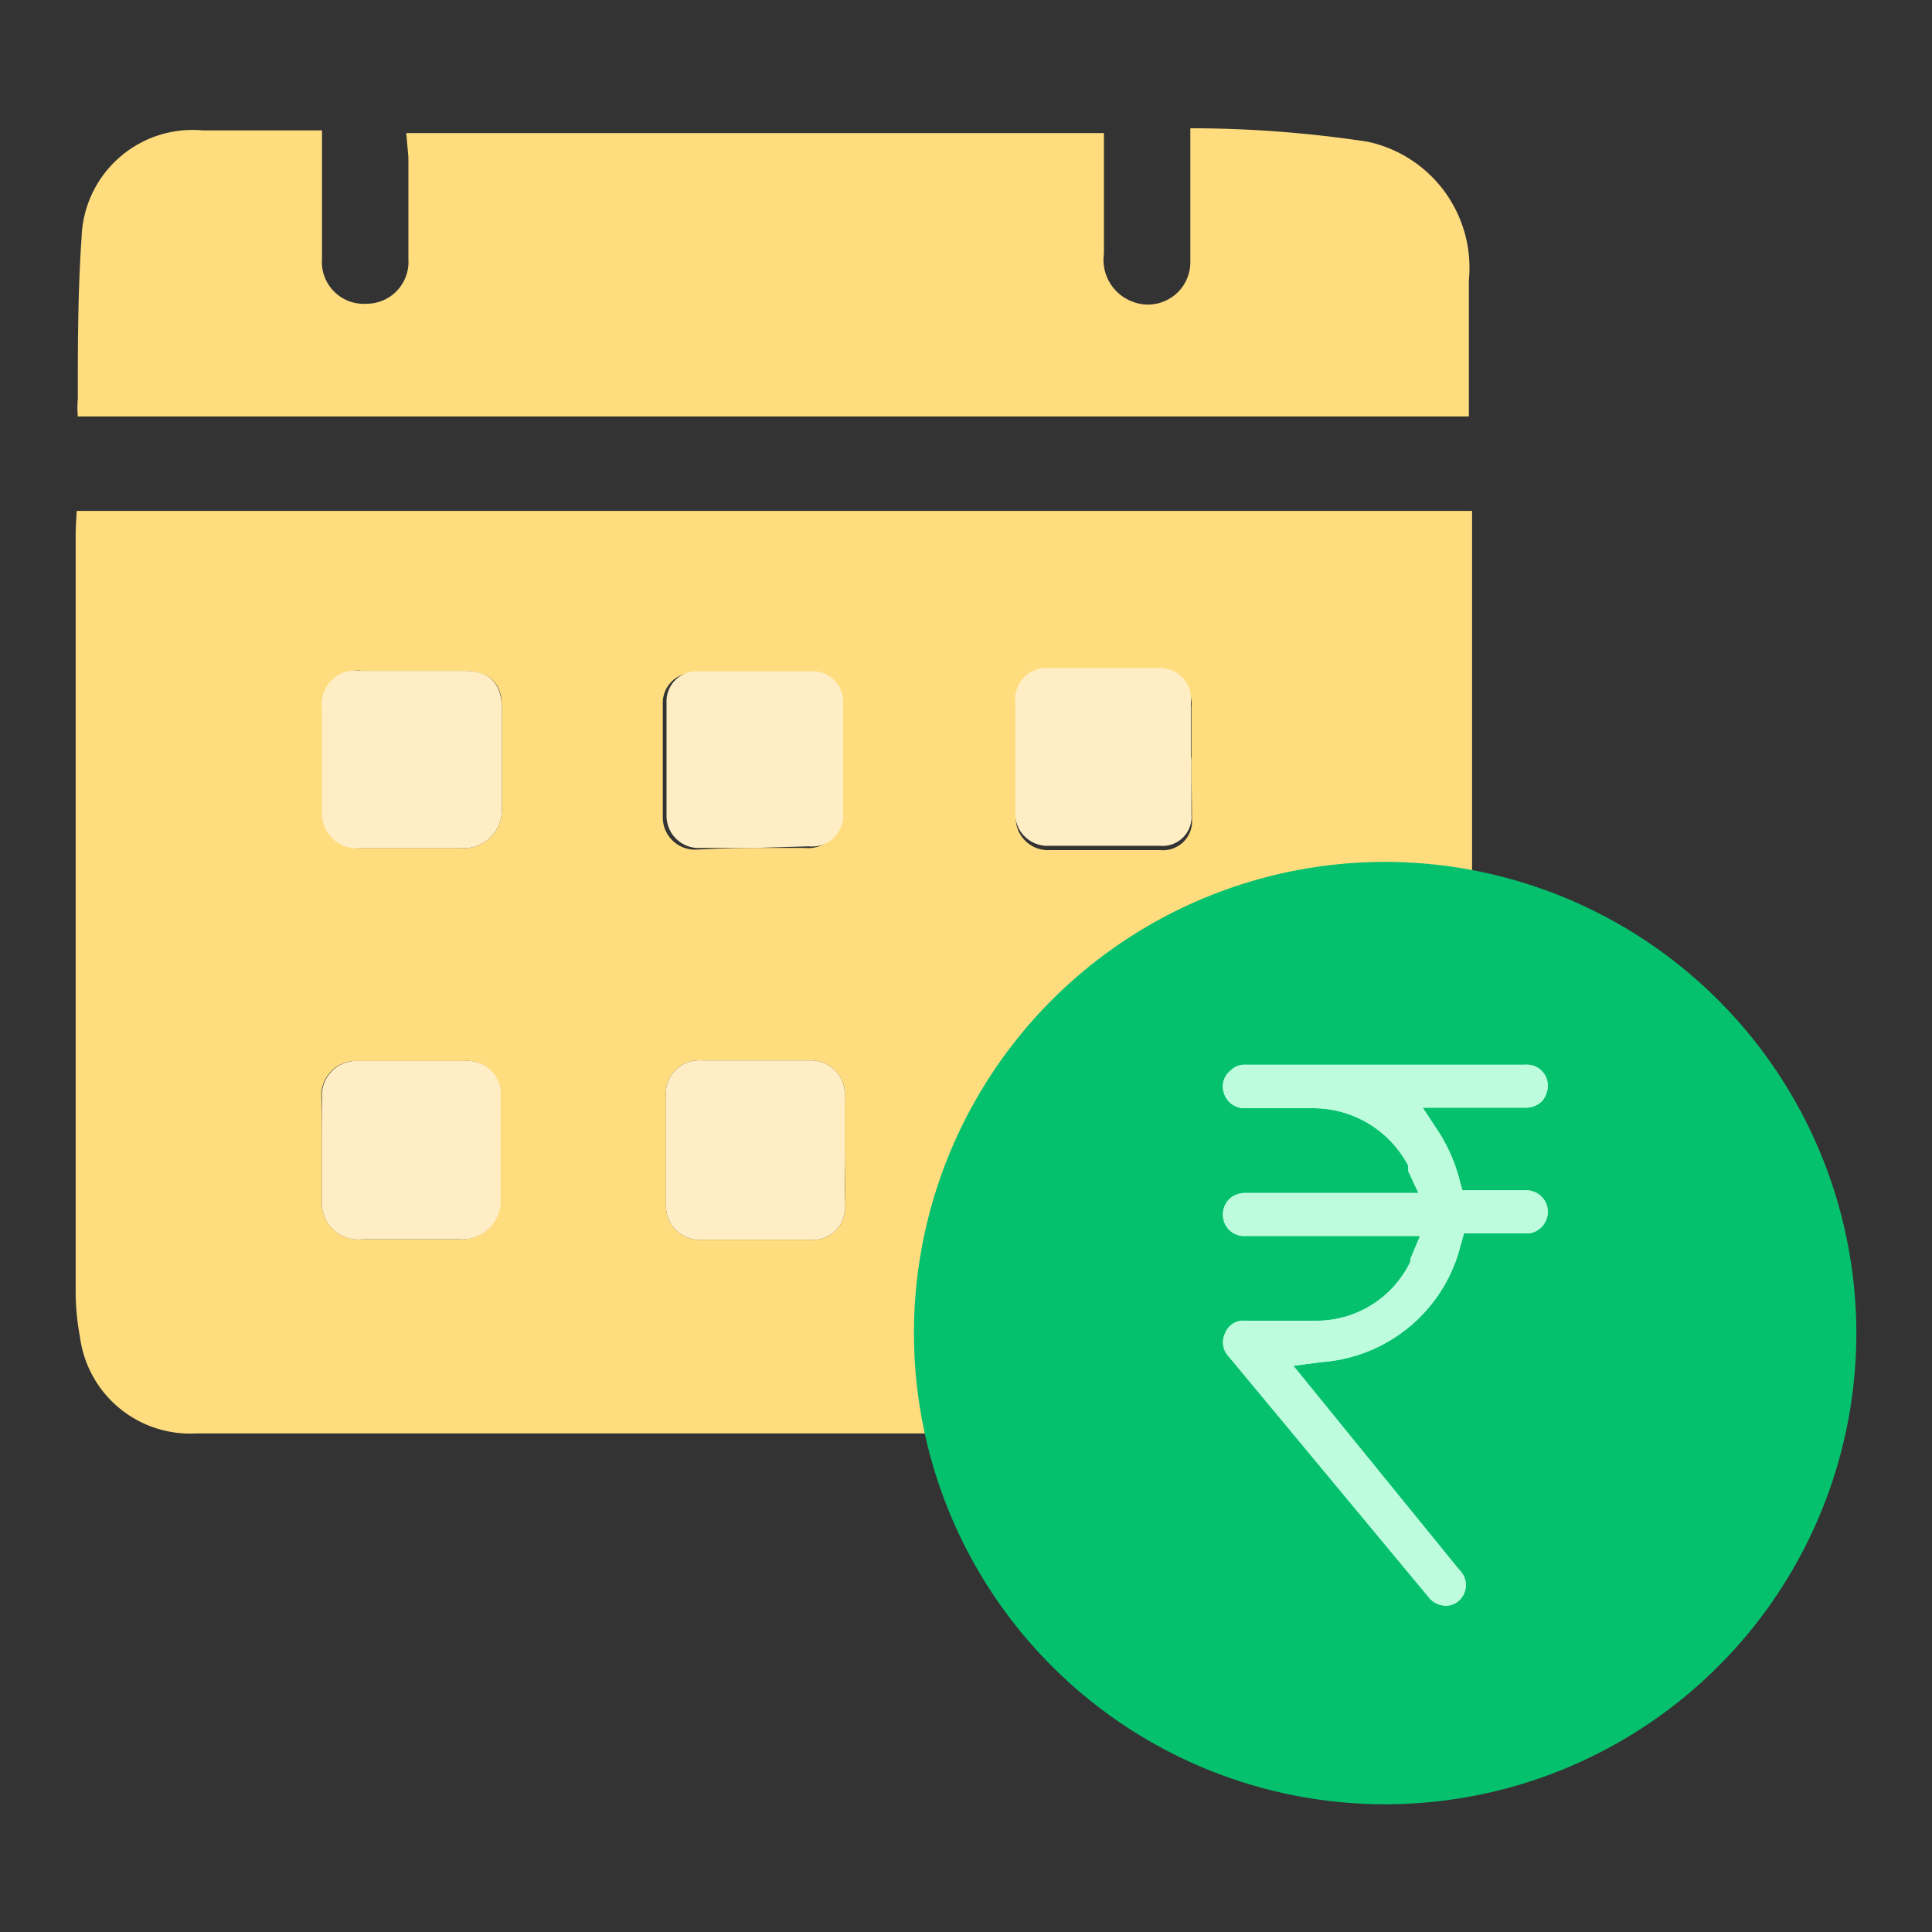
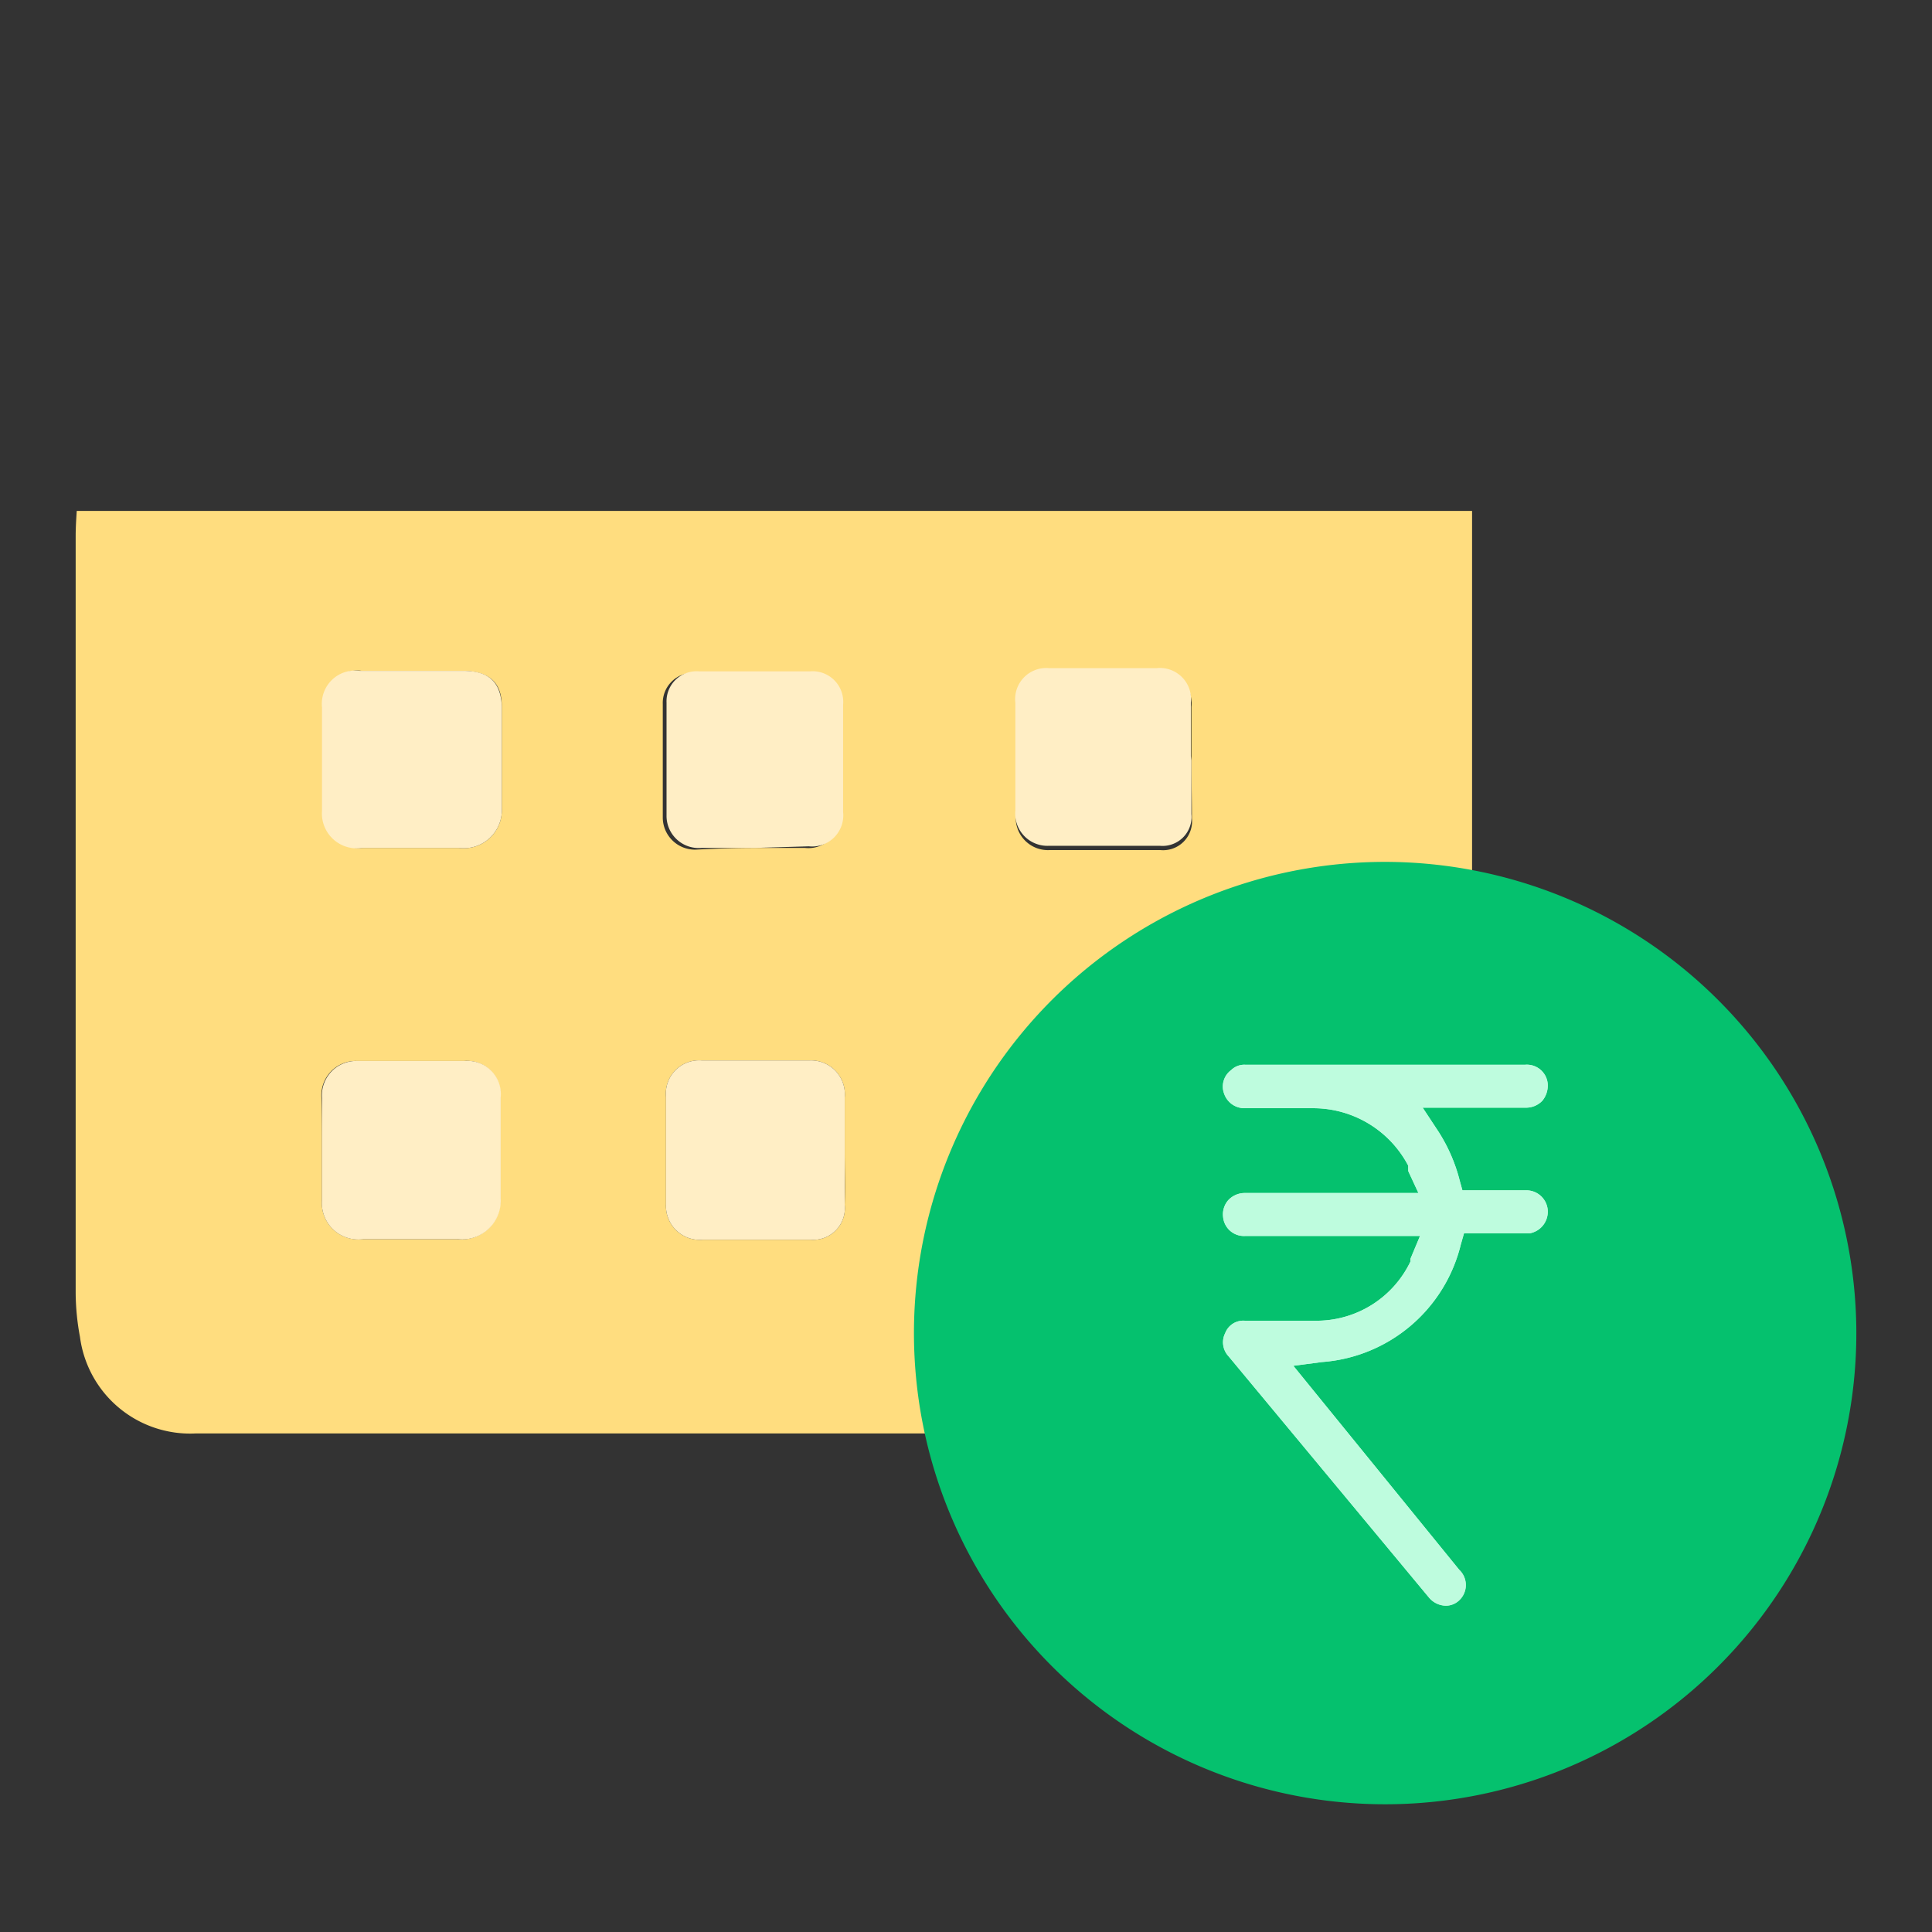
<svg xmlns="http://www.w3.org/2000/svg" id="Layer_1" data-name="Layer 1" viewBox="0 0 36 36">
  <rect x="0" y="0" width="36" height="36" fill="#333333" stroke="none" />
  <defs>
    <style>.cls-1{fill:#ffdd7f;}.cls-2{fill:#ffeec5;}.cls-3{fill:#05c16e;}.cls-4{fill:#befcde;}</style>
  </defs>
  <path class="cls-1" d="M1.43,9.52h26V23.94a2.65,2.65,0,0,1-2.78,2.77h-21a2.07,2.07,0,0,1-2.16-1.8,4.56,4.56,0,0,1-.08-.82V10C1.41,9.82,1.42,9.68,1.43,9.52ZM15.74,21.45v-1a.63.63,0,0,0-.66-.69c-.66,0-1.31,0-2,0a.62.62,0,0,0-.67.68q0,1,0,2a.63.63,0,0,0,.69.66c.66,0,1.31,0,2,0a.59.59,0,0,0,.64-.65C15.75,22.11,15.74,21.78,15.74,21.45ZM6,21.41v.94a.68.68,0,0,0,.76.74c.58,0,1.17,0,1.76,0a.72.72,0,0,0,.8-.75q0-.94,0-1.89a.62.62,0,0,0-.67-.68q-1,0-2,0a.64.64,0,0,0-.66.69C6,20.78,6,21.09,6,21.41Zm8-5.61h1a.58.58,0,0,0,.64-.64c0-.67,0-1.34,0-2a.57.57,0,0,0-.62-.62c-.68,0-1.37,0-2.06,0a.56.56,0,0,0-.61.58c0,.7,0,1.4,0,2.1a.6.6,0,0,0,.65.61C13.41,15.81,13.74,15.8,14.07,15.8Zm8.13,5.66c0-.33,0-.66,0-1s-.21-.69-.68-.7c-.65,0-1.29,0-1.93,0-.46,0-.67.25-.68.72q0,.95,0,1.89a.64.64,0,0,0,.68.71q1,0,2,0a.58.58,0,0,0,.63-.65C22.21,22.11,22.2,21.78,22.2,21.46ZM7.69,15.8h.86a.71.71,0,0,0,.8-.75q0-.95,0-1.89c0-.46-.25-.65-.72-.66H6.74a.62.62,0,0,0-.7.68c0,.65,0,1.29,0,1.93a.65.65,0,0,0,.71.69ZM22.2,14.17h0c0-.34,0-.68,0-1a.58.58,0,0,0-.64-.64c-.67,0-1.34,0-2,0a.58.58,0,0,0-.63.65c0,.66,0,1.31,0,2a.6.6,0,0,0,.63.66c.68,0,1.37,0,2.06,0a.54.54,0,0,0,.59-.59C22.21,14.86,22.2,14.52,22.2,14.17Z" />
-   <path class="cls-1" d="M7.57,2.48h13c0,.76,0,1.5,0,2.25a.83.83,0,0,0,.53.89.79.79,0,0,0,1.08-.75c0-.63,0-1.26,0-1.89V2.39a22.07,22.07,0,0,1,3.3.25,2.4,2.4,0,0,1,1.89,2.58c0,.84,0,1.68,0,2.54H1.45a1.86,1.86,0,0,1,0-.33c0-1,0-2,.07-3a2.07,2.07,0,0,1,2.26-2H6V3.62c0,.4,0,.8,0,1.2a.78.78,0,0,0,.83.84.78.78,0,0,0,.78-.83c0-.64,0-1.27,0-1.9Z" />
  <path class="cls-2" d="M15.74,21.45c0,.33,0,.66,0,1a.59.59,0,0,1-.64.65c-.66,0-1.31,0-2,0a.63.63,0,0,1-.69-.66q0-1,0-2a.62.62,0,0,1,.67-.68c.66,0,1.31,0,2,0a.63.63,0,0,1,.66.69v1Z" />
  <path class="cls-2" d="M6,21.41c0-.32,0-.63,0-.95a.64.64,0,0,1,.66-.69q1,0,2,0a.62.62,0,0,1,.67.68q0,.94,0,1.89a.72.72,0,0,1-.8.75c-.59,0-1.18,0-1.76,0A.68.68,0,0,1,6,22.35Z" />
  <path class="cls-2" d="M14.07,15.8c-.33,0-.66,0-1,0a.6.6,0,0,1-.65-.61c0-.7,0-1.4,0-2.1a.56.56,0,0,1,.61-.58c.69,0,1.38,0,2.06,0a.57.57,0,0,1,.62.62c0,.68,0,1.35,0,2a.58.58,0,0,1-.64.64Z" />
  <path class="cls-2" d="M22.2,21.46c0,.32,0,.65,0,1a.58.58,0,0,1-.63.65q-1,0-2,0a.64.64,0,0,1-.68-.71q0-.94,0-1.89c0-.47.22-.7.68-.72.64,0,1.28,0,1.93,0,.47,0,.67.23.68.7S22.2,21.13,22.2,21.46Z" />
  <path class="cls-2" d="M7.69,15.8H6.75A.65.65,0,0,1,6,15.11c0-.64,0-1.28,0-1.93a.62.62,0,0,1,.7-.68H8.63c.47,0,.7.2.72.66q0,.94,0,1.89a.71.71,0,0,1-.8.75Z" />
  <path class="cls-2" d="M22.2,14.17c0,.35,0,.69,0,1a.54.54,0,0,1-.59.59c-.69,0-1.38,0-2.06,0a.6.6,0,0,1-.63-.66c0-.66,0-1.31,0-2a.58.58,0,0,1,.63-.65c.67,0,1.34,0,2,0a.58.58,0,0,1,.64.64c0,.35,0,.69,0,1Z" />
  <path class="cls-3" d="M25.82,16.06a8.78,8.78,0,1,0,8.77,8.72A8.79,8.79,0,0,0,25.82,16.06Z" />
  <path class="cls-4" d="M28.43,22.18H27.25L27.2,22a3.1,3.1,0,0,0-.4-.92l-.29-.44h1.93a.42.42,0,0,0,.3-.13.45.45,0,0,0,.1-.31.39.39,0,0,0-.42-.36H23.2a.35.35,0,0,0-.26.1.38.38,0,0,0-.13.44.4.4,0,0,0,.37.27H24.5a2,2,0,0,1,1.74,1.07l0,.1.19.41H23.19a.42.42,0,0,0-.3.13.4.4,0,0,0-.1.31.39.39,0,0,0,.42.36h3.25l-.18.43,0,.05a1.94,1.94,0,0,1-1.74,1.1H23.2a.36.36,0,0,0-.37.23.38.38,0,0,0,.06.43l3.73,4.49a.42.42,0,0,0,.32.16.36.36,0,0,0,.25-.1.39.39,0,0,0,0-.57L24.1,25.45l.53-.07a2.88,2.88,0,0,0,2.59-2.19l.06-.21h1.23a.41.41,0,0,0,.33-.43A.4.4,0,0,0,28.43,22.18Z" />
  <path class="cls-4" d="M28.43,22.18H27.25L27.2,22a3.1,3.1,0,0,0-.4-.92l-.29-.44h1.93a.42.42,0,0,0,.3-.13.45.45,0,0,0,.1-.31.39.39,0,0,0-.42-.36H23.2a.35.35,0,0,0-.26.1.38.38,0,0,0-.13.44.4.4,0,0,0,.37.27H24.5a2,2,0,0,1,1.74,1.07l0,.1.19.41H23.19a.42.42,0,0,0-.3.13.4.4,0,0,0-.1.31.39.39,0,0,0,.42.36h3.25l-.18.43,0,.05a1.94,1.94,0,0,1-1.74,1.1H23.2a.36.36,0,0,0-.37.23.38.38,0,0,0,.06.43l3.73,4.49a.42.42,0,0,0,.32.16.36.36,0,0,0,.25-.1.39.39,0,0,0,0-.57L24.1,25.45l.53-.07a2.88,2.88,0,0,0,2.59-2.19l.06-.21h1.23a.41.41,0,0,0,.33-.43A.4.4,0,0,0,28.43,22.18Z" />
</svg>